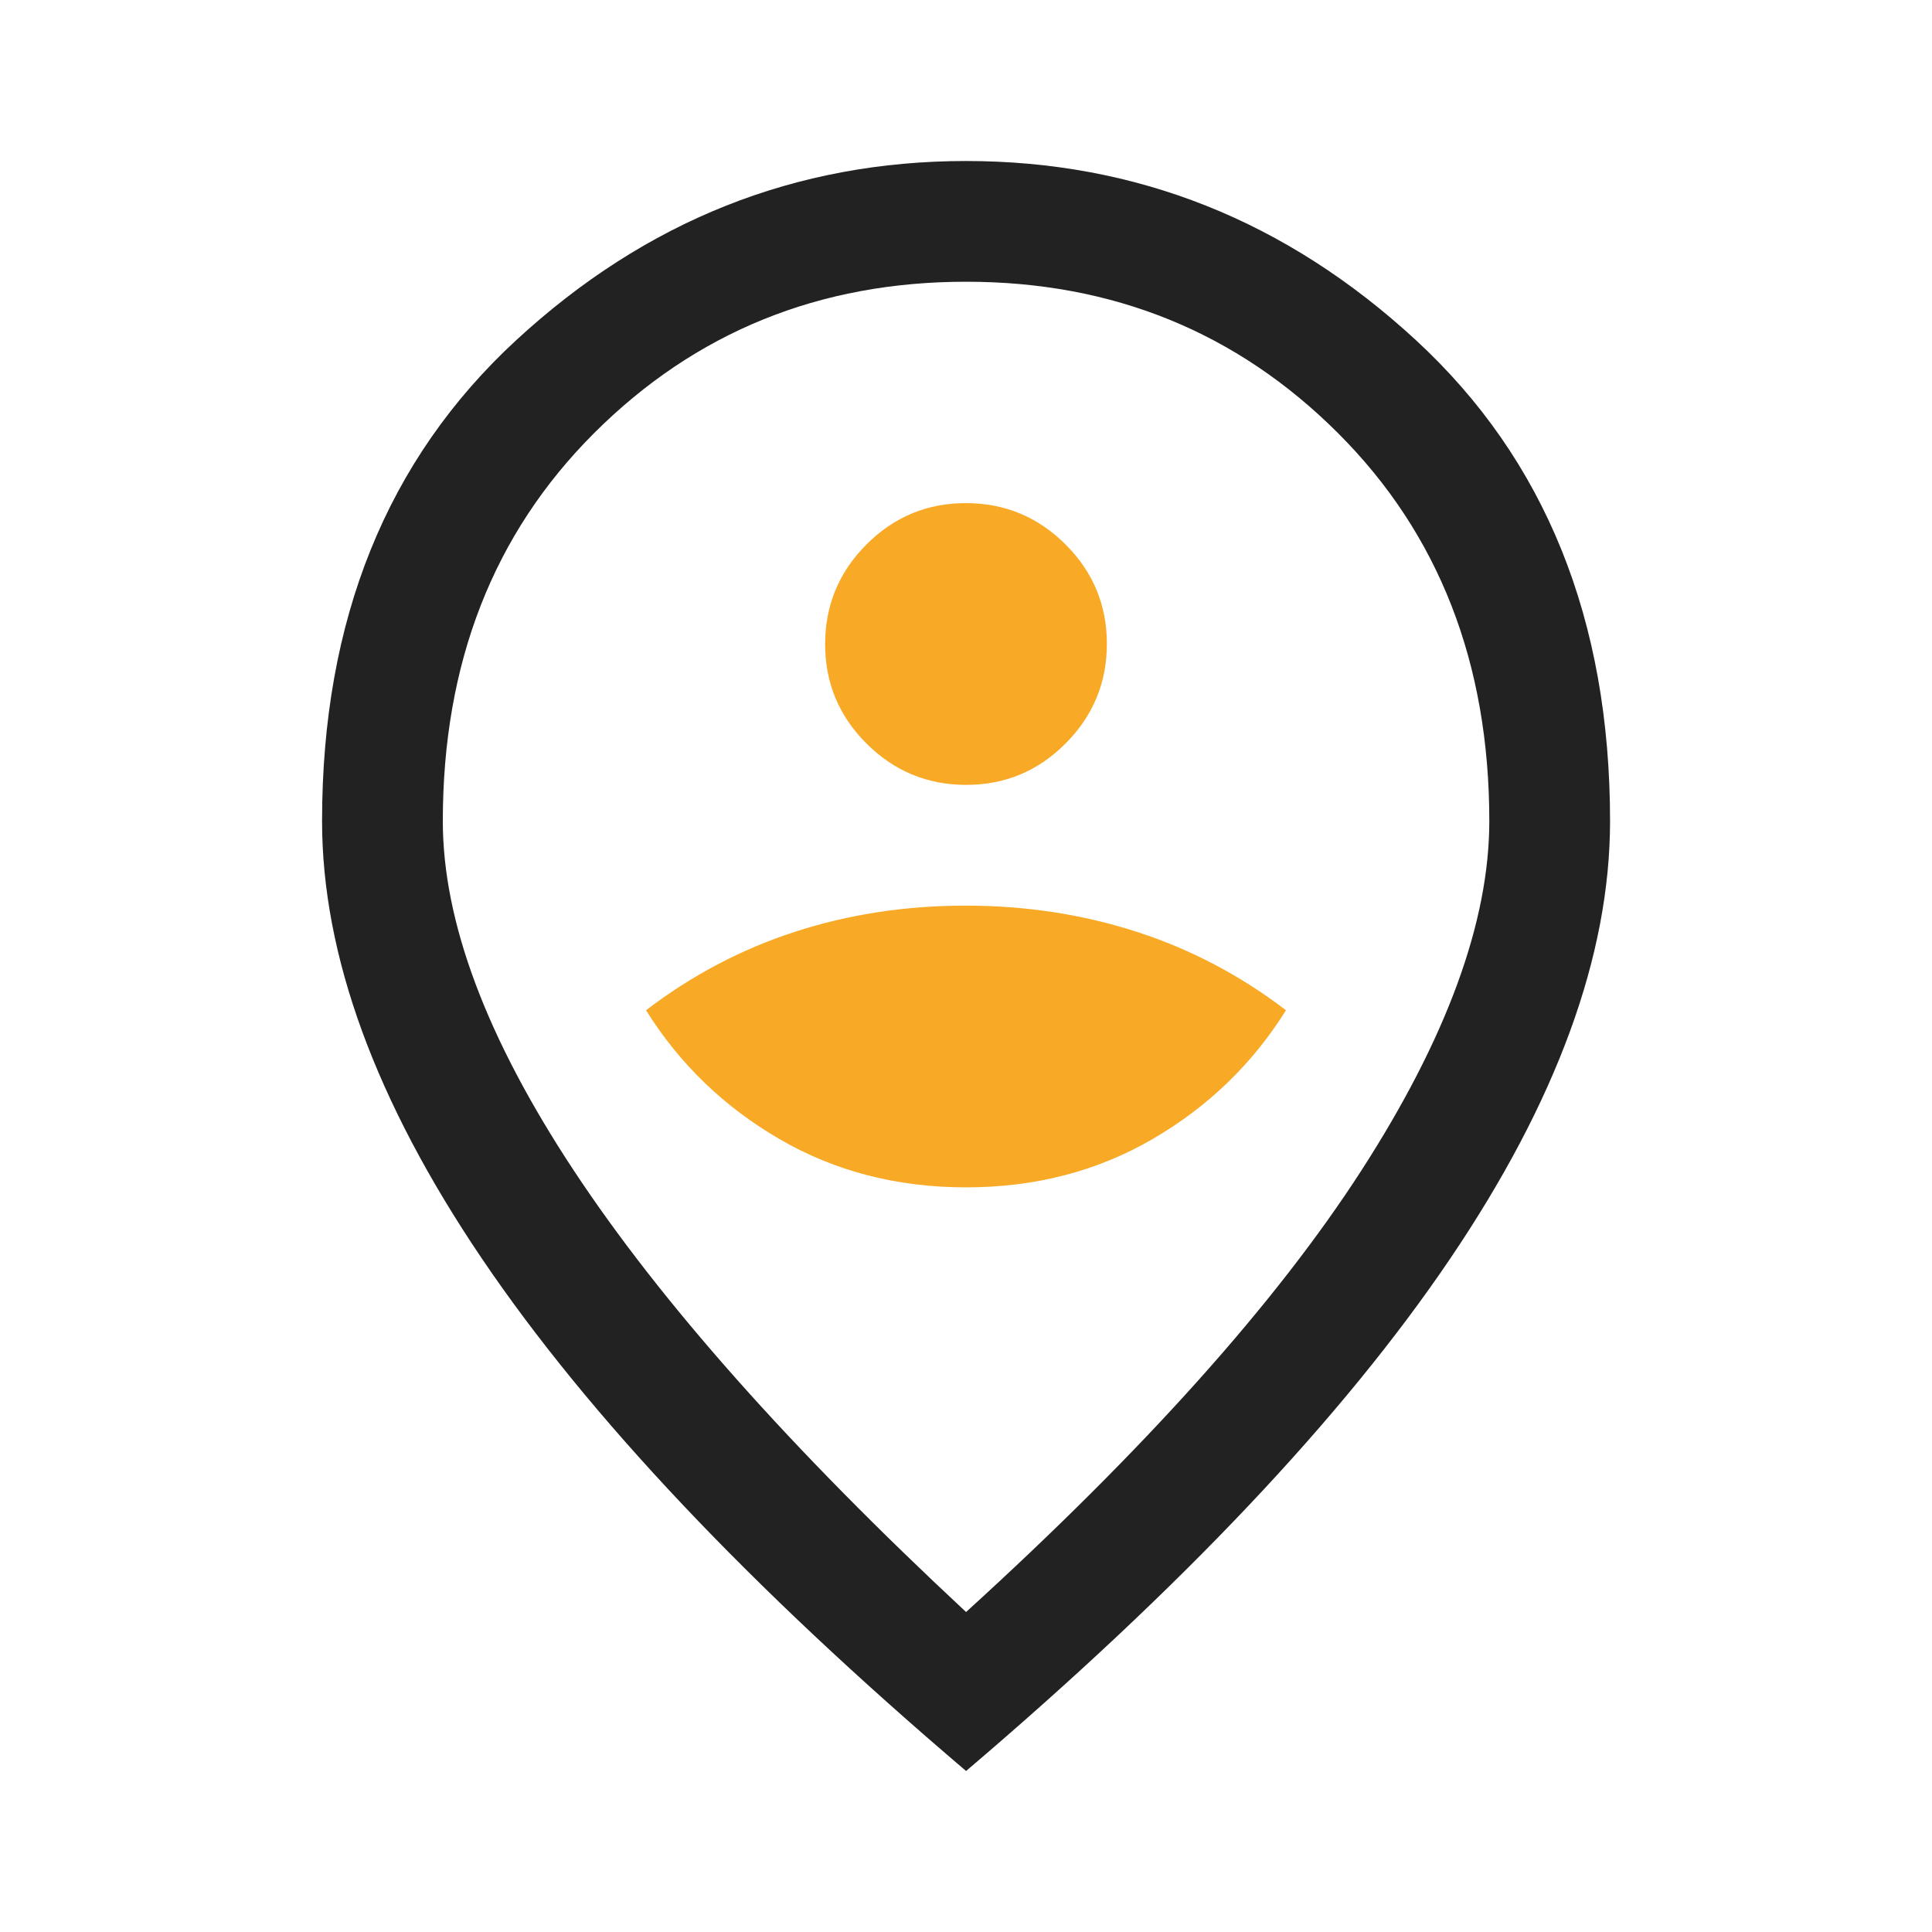
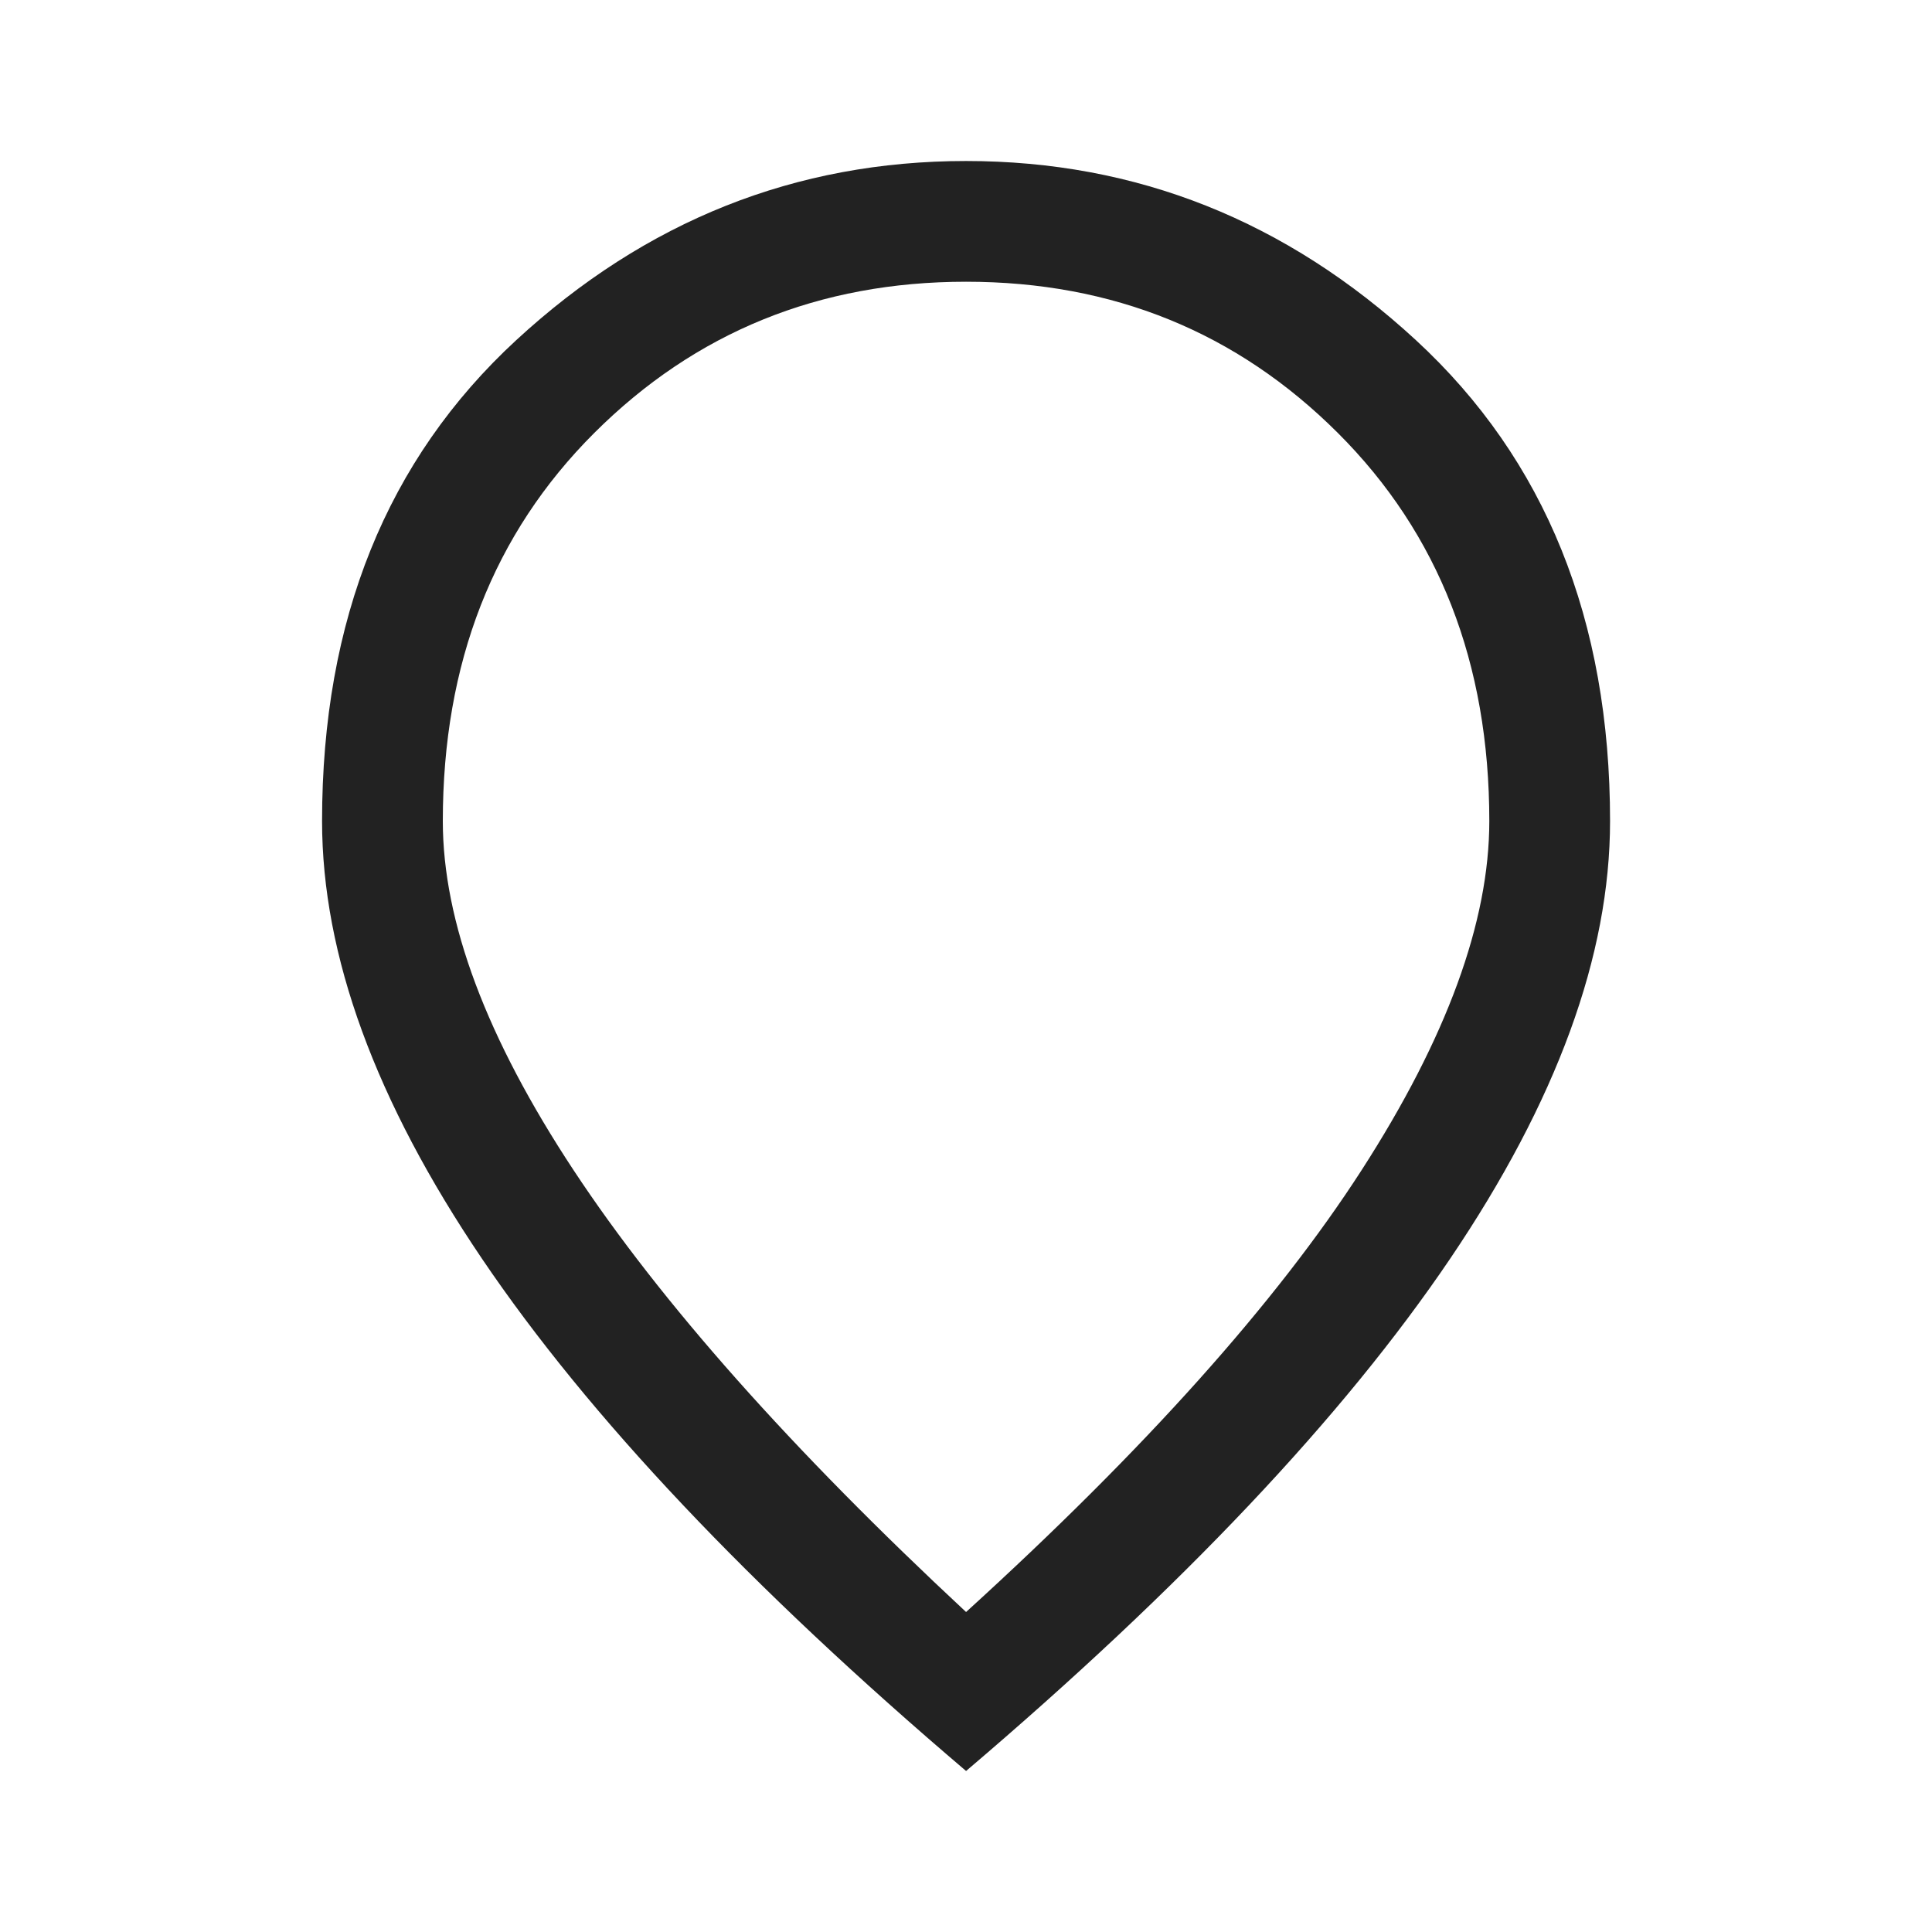
<svg xmlns="http://www.w3.org/2000/svg" width="80" height="80" viewBox="0 0 80 80" fill="none">
  <mask id="mask0_4874_23107" style="mask-type:alpha" maskUnits="userSpaceOnUse" x="0" y="0" width="80" height="80">
    <rect width="80" height="80" fill="#D9D9D9" />
  </mask>
  <g mask="url(#mask0_4874_23107)">
    <path d="M40.003 66.75C47.392 60.028 52.85 53.93 56.378 48.458C59.905 42.986 61.669 38.166 61.669 34C61.669 27.456 59.578 22.098 55.395 17.925C51.212 13.753 46.081 11.666 40.003 11.666C33.924 11.666 28.793 13.753 24.61 17.925C20.427 22.098 18.336 27.456 18.336 34C18.336 38.166 20.142 42.986 23.753 48.458C27.364 53.93 32.78 60.028 40.003 66.75ZM40.003 73.333C31.058 65.722 24.378 58.653 19.961 52.125C15.544 45.597 13.336 39.555 13.336 34C13.336 25.666 16.017 19.028 21.378 14.083C26.739 9.139 32.947 6.667 40.003 6.667C47.058 6.667 53.267 9.139 58.628 14.083C63.989 19.028 66.669 25.666 66.669 34C66.669 39.555 64.461 45.597 60.044 52.125C55.628 58.653 48.947 65.722 40.003 73.333Z" fill="#222222" />
  </g>
-   <path d="M47.725 47.166C45.43 48.5 42.855 49.166 40 49.166C37.145 49.166 34.57 48.5 32.275 47.166C29.981 45.833 28.139 44.055 26.75 41.833C28.639 40.389 30.694 39.305 32.917 38.583C35.139 37.861 37.494 37.5 39.982 37.5C42.47 37.5 44.831 37.861 47.065 38.583C49.3 39.305 51.361 40.389 53.25 41.833C51.861 44.055 50.019 45.833 47.725 47.166Z" fill="#F8A926" />
-   <path d="M44.125 30.784C42.986 31.928 41.614 32.5 40.007 32.5C38.401 32.5 37.026 31.93 35.882 30.791C34.739 29.652 34.167 28.28 34.167 26.674C34.167 25.067 34.736 23.692 35.875 22.549C37.014 21.405 38.386 20.833 39.993 20.833C41.599 20.833 42.974 21.402 44.118 22.541C45.261 23.68 45.833 25.053 45.833 26.659C45.833 28.265 45.264 29.64 44.125 30.784Z" fill="#F8A926" />
</svg>